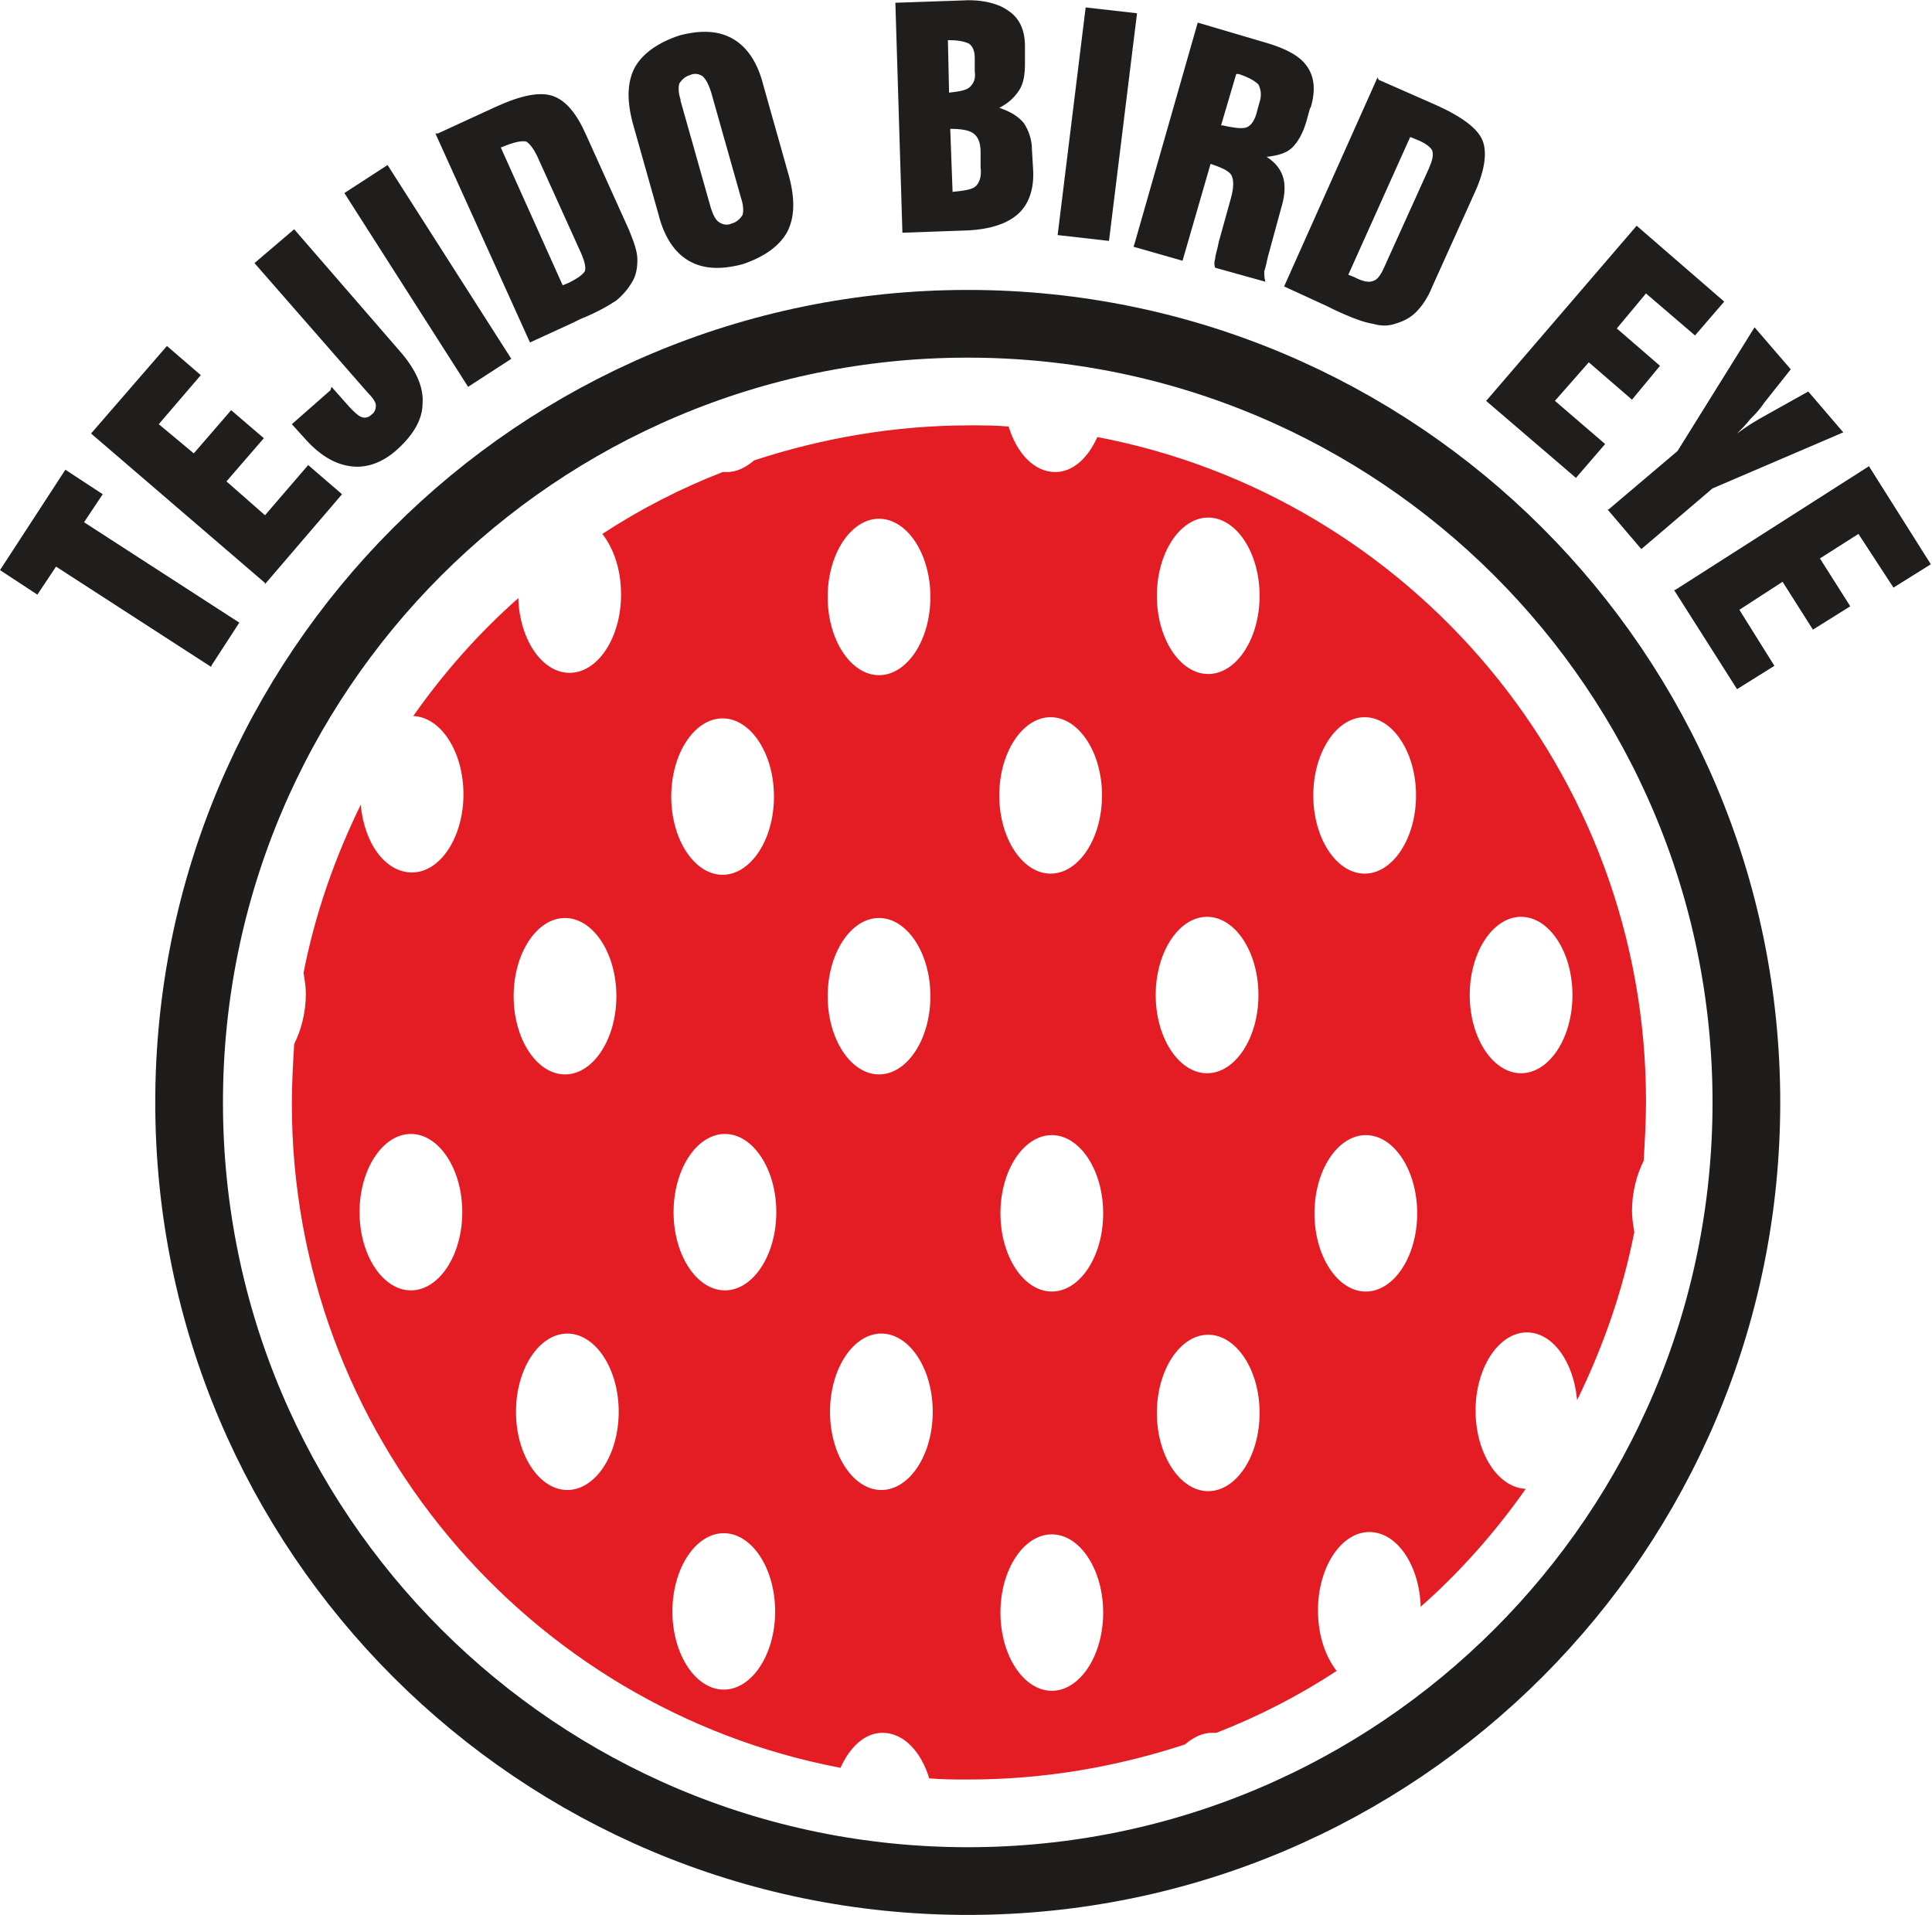
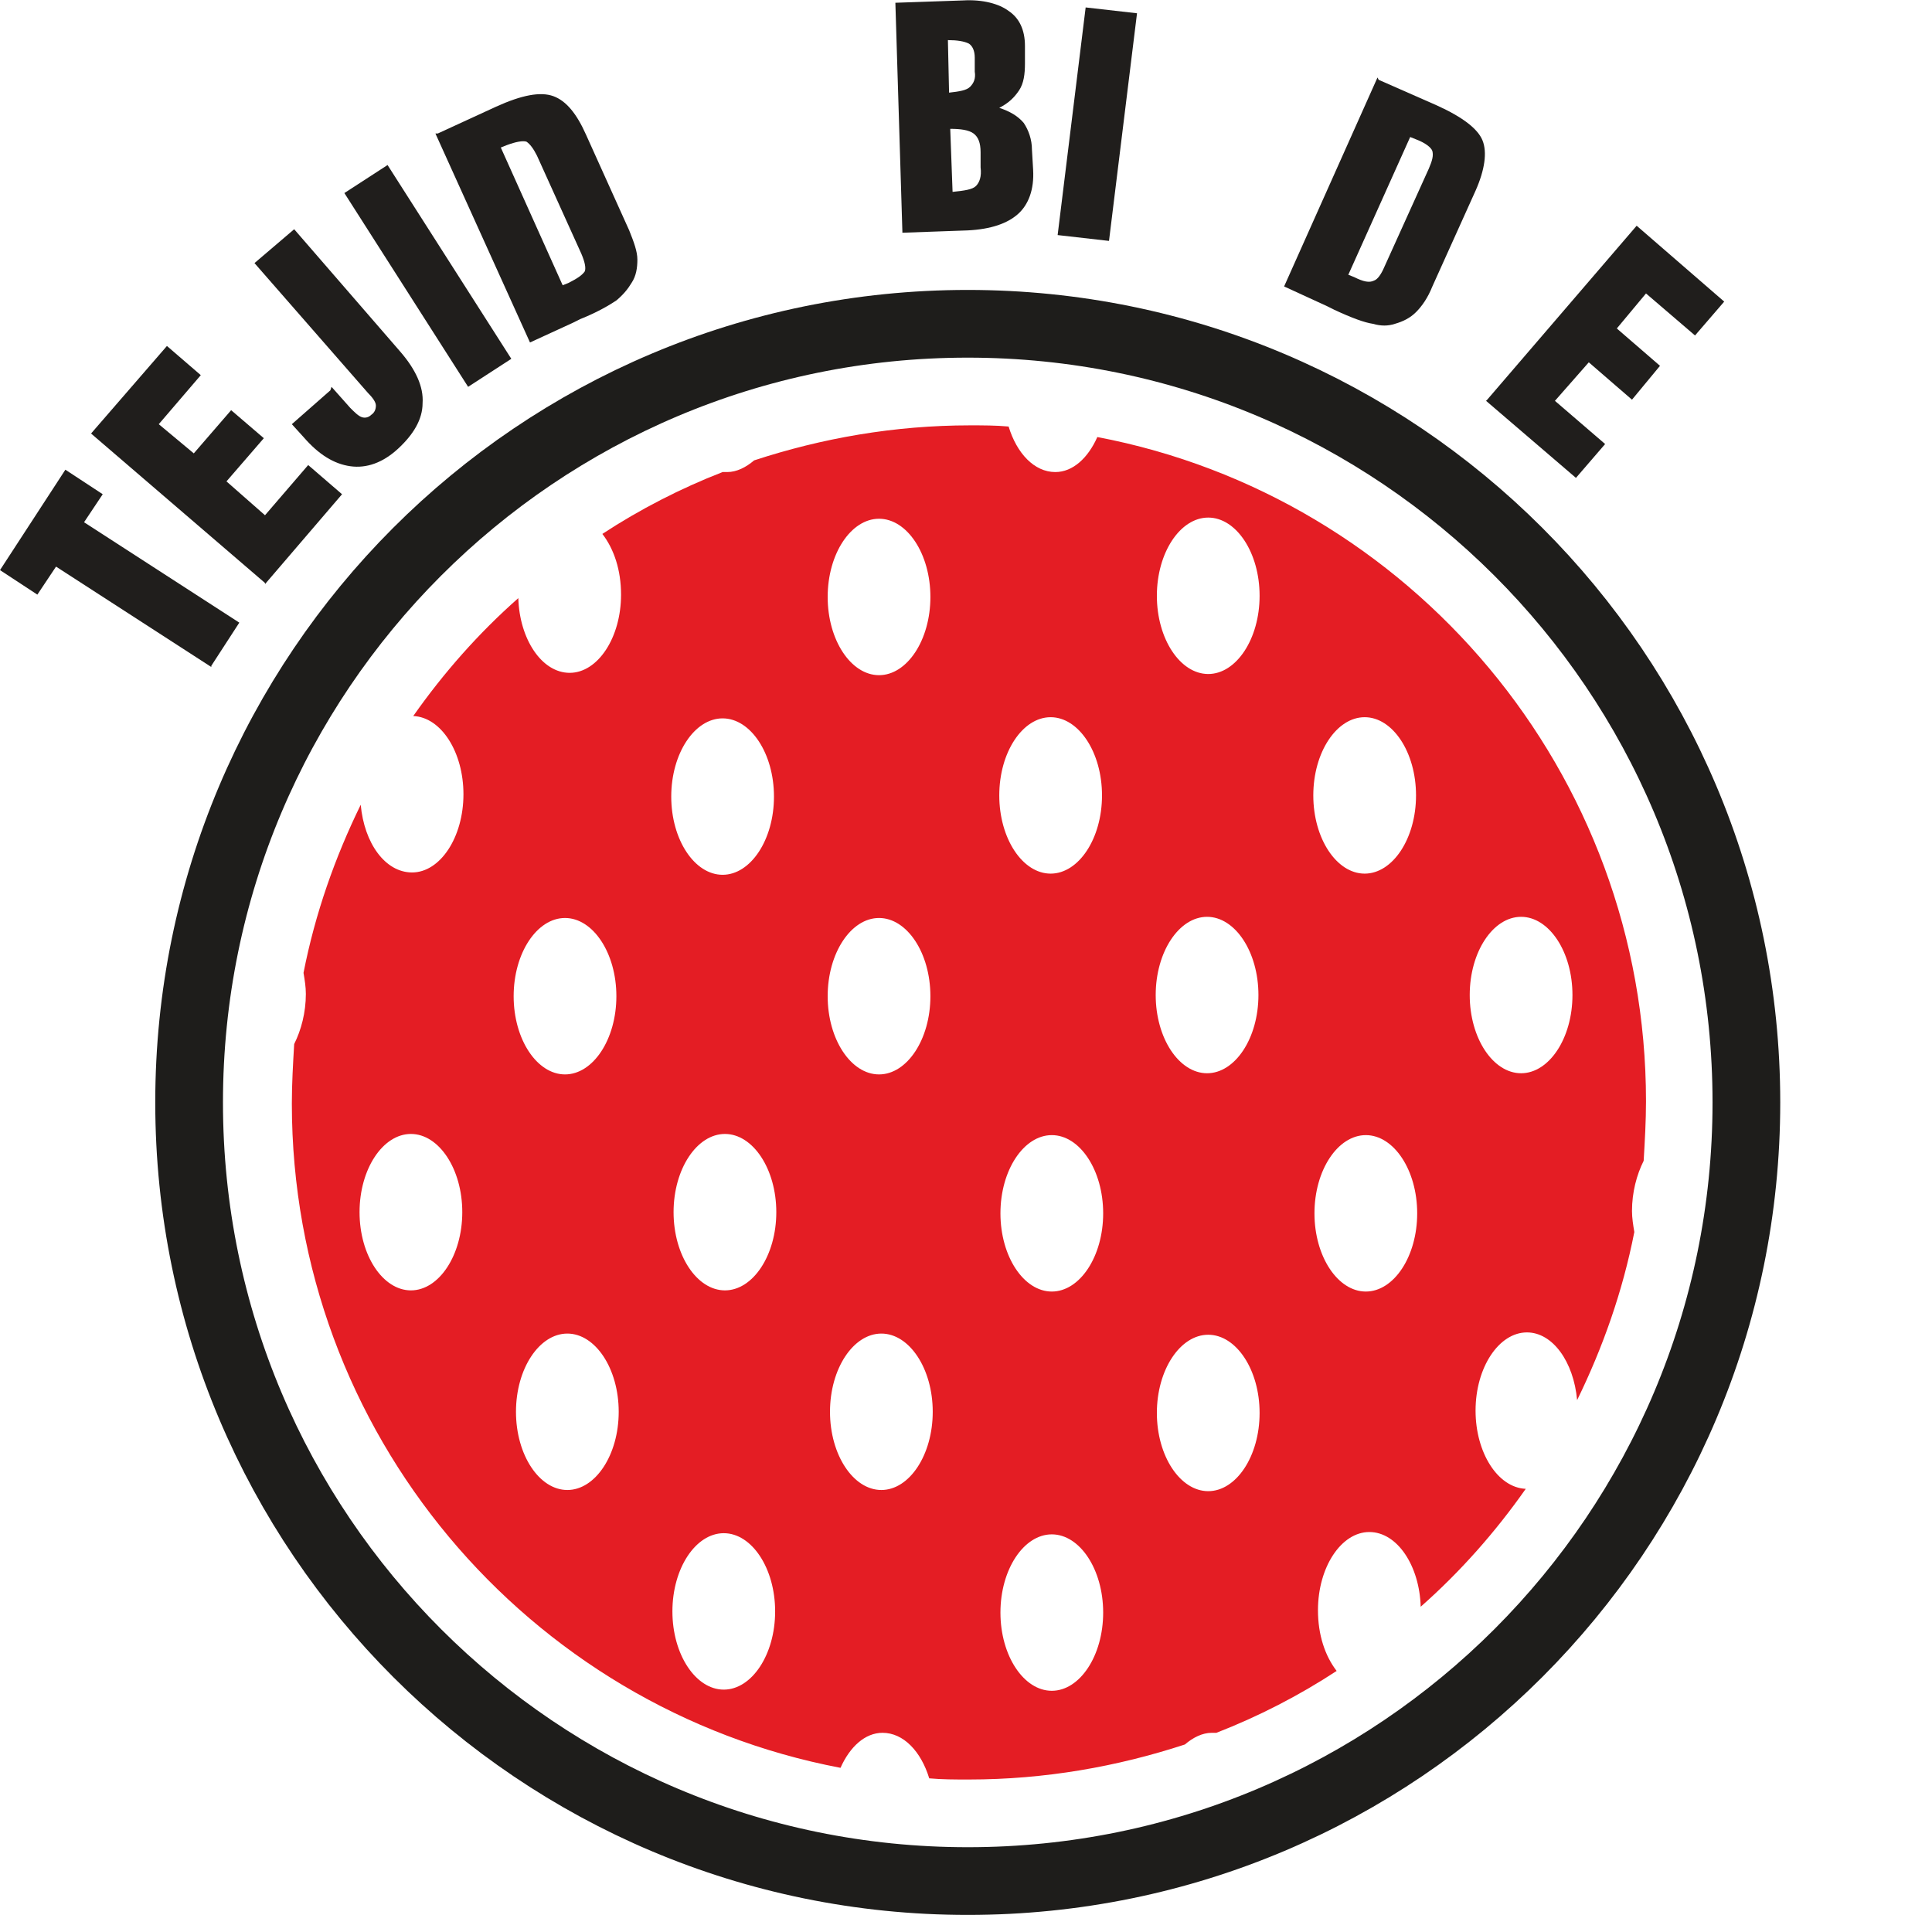
<svg xmlns="http://www.w3.org/2000/svg" xml:space="preserve" width="14.271mm" height="14.148mm" version="1.1" style="shape-rendering:geometricPrecision; text-rendering:geometricPrecision; image-rendering:optimizeQuality; fill-rule:evenodd; clip-rule:evenodd" viewBox="0 0 16.55 16.4">
  <defs>
    <style type="text/css">
   
    .str0 {stroke:#1E1D1B;stroke-width:0.58;stroke-miterlimit:22.926}
    .fil1 {fill:none;fill-rule:nonzero}
    .fil2 {fill:#E41D24}
    .fil0 {fill:#201E1C;fill-rule:nonzero}
   
  </style>
  </defs>
  <g id="Capa_x0020_1">
    <path class="fil0" d="M7.73 1.98m0.4 -1.19c0.09,-0.01 0.15,-0.02 0.18,-0.05 0.03,-0.03 0.05,-0.07 0.04,-0.13l-0 -0.12c-0,-0.06 -0.02,-0.1 -0.05,-0.12 -0.04,-0.02 -0.1,-0.03 -0.18,-0.03l0.01 0.45zm0.03 0.85c0.1,-0.01 0.17,-0.02 0.2,-0.05 0.03,-0.03 0.05,-0.08 0.04,-0.16l-0 -0.13c-0,-0.08 -0.02,-0.13 -0.06,-0.16 -0.04,-0.03 -0.11,-0.04 -0.2,-0.04l0.02 0.54zm-0.43 0.34l-0.06 -1.96 0.58 -0.02c0.17,-0.01 0.31,0.03 0.39,0.09 0.09,0.06 0.14,0.16 0.14,0.3l0 0.15c0,0.09 -0.01,0.17 -0.05,0.23 -0.04,0.06 -0.09,0.11 -0.17,0.15 0.09,0.03 0.16,0.07 0.21,0.13 0.04,0.06 0.07,0.14 0.07,0.23l0.01 0.17c0.01,0.17 -0.04,0.3 -0.13,0.38 -0.09,0.08 -0.23,0.13 -0.43,0.14l-0.56 0.02z" />
    <path class="fil0" d="M9.06 2.01m0 0l0.24 -1.95 0.44 0.05 -0.24 1.95 -0.44 -0.05z" />
-     <path class="fil0" d="M9.72 2.08m0.75 -1.01c0.09,0.02 0.16,0.03 0.2,0.02 0.04,-0.01 0.07,-0.05 0.09,-0.11l0.03 -0.11c0.02,-0.06 0.01,-0.11 -0.01,-0.15 -0.03,-0.03 -0.08,-0.06 -0.17,-0.09l-0.02 -0 -0.13 0.44zm-0.75 1.01l0.54 -1.89 0.61 0.18c0.16,0.05 0.27,0.11 0.33,0.2 0.06,0.09 0.07,0.2 0.03,0.34l-0.01 0.02 -0.03 0.11c-0.03,0.1 -0.07,0.17 -0.12,0.22 -0.05,0.05 -0.13,0.07 -0.22,0.08 0.08,0.05 0.12,0.11 0.14,0.17 0.02,0.06 0.02,0.15 -0.01,0.25l-0.12 0.44c-0.01,0.05 -0.02,0.09 -0.03,0.12 -0,0.03 0,0.06 0.01,0.09l-0.43 -0.12c-0.01,-0.02 -0.01,-0.05 -0,-0.08 0,-0.03 0.02,-0.08 0.03,-0.14l0.1 -0.36c0.03,-0.1 0.03,-0.17 0.01,-0.21 -0.02,-0.04 -0.09,-0.07 -0.18,-0.1l-0.24 0.83 -0.42 -0.12z" />
-     <path class="fil0" d="M5.79 2.38m0.04 -1.52l0.26 0.92c0.02,0.06 0.04,0.1 0.07,0.12 0.03,0.02 0.07,0.03 0.11,0.01 0.04,-0.01 0.07,-0.04 0.09,-0.07 0.01,-0.03 0.01,-0.08 -0.01,-0.14l-0.26 -0.92c-0.02,-0.06 -0.04,-0.1 -0.07,-0.13 -0.03,-0.02 -0.07,-0.03 -0.11,-0.01 -0.04,0.01 -0.07,0.04 -0.09,0.07 -0.01,0.03 -0.01,0.08 0.01,0.14zm-0.41 0.19c-0.05,-0.19 -0.05,-0.35 0.02,-0.48 0.07,-0.12 0.2,-0.21 0.38,-0.27 0.19,-0.05 0.34,-0.04 0.46,0.03 0.12,0.07 0.21,0.2 0.26,0.4l0.22 0.78c0.05,0.19 0.05,0.35 -0.02,0.48 -0.07,0.12 -0.2,0.21 -0.38,0.27 -0.19,0.05 -0.34,0.04 -0.46,-0.03 -0.12,-0.07 -0.21,-0.2 -0.26,-0.4l-0.22 -0.78z" />
    <path class="fil0" d="M11.01 2.47m1.12 -1.28l-0.05 -0.02 -0.53 1.18 0.05 0.02c0.08,0.04 0.13,0.05 0.17,0.03 0.03,-0.01 0.06,-0.05 0.09,-0.12l0.38 -0.84c0.03,-0.07 0.04,-0.11 0.03,-0.15 -0.01,-0.03 -0.06,-0.07 -0.14,-0.1zm-0.32 -0.51l0.5 0.22c0.22,0.1 0.35,0.2 0.39,0.3 0.04,0.1 0.02,0.25 -0.06,0.43l-0.37 0.82c-0.04,0.1 -0.09,0.17 -0.14,0.22 -0.05,0.05 -0.11,0.08 -0.18,0.1 -0.06,0.02 -0.12,0.02 -0.19,0 -0.07,-0.01 -0.18,-0.05 -0.33,-0.12l-0.06 -0.03 -0.37 -0.17 0.8 -1.79z" />
    <path class="fil0" d="M4.56 2.93m-0.22 -1.69l-0.05 0.02 0.53 1.18 0.05 -0.02c0.08,-0.04 0.12,-0.07 0.14,-0.1 0.01,-0.03 0,-0.08 -0.03,-0.15l-0.38 -0.84c-0.03,-0.06 -0.06,-0.1 -0.09,-0.12 -0.03,-0.01 -0.09,-0 -0.17,0.03zm-0.59 -0.1l0.5 -0.23c0.22,-0.1 0.38,-0.13 0.49,-0.09 0.11,0.04 0.2,0.15 0.28,0.33l0.37 0.82c0.04,0.1 0.07,0.18 0.07,0.25 0,0.07 -0.01,0.14 -0.05,0.2 -0.03,0.05 -0.07,0.1 -0.13,0.15 -0.06,0.04 -0.16,0.1 -0.31,0.16l-0.06 0.03 -0.37 0.17 -0.81 -1.79z" />
    <path class="fil0" d="M4.01 3.31m0 0l-1.06 -1.66 0.37 -0.24 1.06 1.66 -0.37 0.24z" />
    <path class="fil0" d="M12.74 3.42m0 0l1.28 -1.49 0.75 0.65 -0.25 0.29 -0.42 -0.36 -0.25 0.3 0.37 0.32 -0.24 0.29 -0.37 -0.32 -0.29 0.33 0.43 0.37 -0.25 0.29 -0.77 -0.66z" />
    <path class="fil0" d="M2.99 4.15m-0.15 -0.84l0.16 0.18c0.04,0.04 0.07,0.07 0.1,0.08 0.03,0.01 0.06,0 0.08,-0.02 0.03,-0.02 0.04,-0.05 0.04,-0.08 -0,-0.03 -0.03,-0.07 -0.07,-0.11l-0.97 -1.11 0.34 -0.29 0.91 1.05c0.13,0.15 0.2,0.3 0.19,0.44 -0,0.14 -0.08,0.27 -0.21,0.39 -0.13,0.12 -0.27,0.17 -0.41,0.15 -0.14,-0.02 -0.27,-0.1 -0.4,-0.25l-0.1 -0.11 0.33 -0.29z" />
-     <path class="fil0" d="M13.54 4.08m0.24 0.28l0.59 -0.5 0.66 -1.06 0.31 0.36 -0.23 0.29c-0.04,0.06 -0.08,0.1 -0.12,0.14 -0.03,0.04 -0.07,0.08 -0.11,0.12 0.08,-0.06 0.16,-0.11 0.27,-0.17l0 -0 0.34 -0.19 0.3 0.35 -1.12 0.48 -0.61 0.52 -0.29 -0.34z" />
-     <path class="fil0" d="M14.35 5.05m0 0l1.66 -1.06 0.53 0.84 -0.32 0.2 -0.3 -0.46 -0.33 0.21 0.26 0.41 -0.32 0.2 -0.26 -0.41 -0.37 0.24 0.3 0.48 -0.32 0.2 -0.54 -0.85z" />
    <path class="fil0" d="M2.27 4.99m0 0l-1.49 -1.28 0.65 -0.75 0.29 0.25 -0.36 0.42 0.3 0.25 0.32 -0.37 0.28 0.24 -0.32 0.37 0.33 0.29 0.37 -0.43 0.29 0.25 -0.66 0.77z" />
    <path class="fil0" d="M1.65 5.95m0.16 -0.24l-1.33 -0.86 -0.16 0.24 -0.32 -0.21 0.56 -0.86 0.32 0.21 -0.16 0.24 1.33 0.86 -0.24 0.37z" />
    <path class="fil1 str0" d="M8.29 16.11c-3.68,0 -6.67,-2.98 -6.67,-6.67 0,-3.68 2.98,-6.67 6.67,-6.67 3.68,0 6.67,2.98 6.67,6.67 0,3.68 -2.98,6.67 -6.67,6.67z" />
    <path class="fil2" d="M8.29 15.24c-0.11,0 -0.22,-0 -0.33,-0.01 -0.07,-0.23 -0.22,-0.39 -0.4,-0.39 -0.15,0 -0.28,0.12 -0.36,0.3 -2.68,-0.51 -4.7,-2.87 -4.7,-5.69 0,-0.17 0.01,-0.34 0.02,-0.51 0.06,-0.12 0.1,-0.27 0.1,-0.43 0,-0.06 -0.01,-0.12 -0.02,-0.18 0.1,-0.51 0.27,-0.99 0.49,-1.44 0.03,0.33 0.21,0.58 0.44,0.58 0.24,0 0.44,-0.3 0.44,-0.67 0,-0.36 -0.19,-0.66 -0.43,-0.67 0.26,-0.37 0.56,-0.71 0.9,-1.01 0.01,0.35 0.2,0.64 0.44,0.64 0.24,0 0.44,-0.3 0.44,-0.67 0,-0.21 -0.06,-0.39 -0.16,-0.52 0.32,-0.21 0.67,-0.39 1.03,-0.53 0.01,0 0.03,0 0.04,0 0.08,0 0.16,-0.04 0.23,-0.1 0.58,-0.19 1.2,-0.3 1.85,-0.3 0.11,0 0.22,0 0.33,0.01 0.07,0.23 0.22,0.39 0.4,0.39 0.15,0 0.28,-0.12 0.36,-0.3 2.68,0.51 4.7,2.87 4.7,5.69 0,0.17 -0.01,0.34 -0.02,0.51 -0.06,0.12 -0.1,0.27 -0.1,0.43 0,0.06 0.01,0.12 0.02,0.18 -0.1,0.51 -0.27,0.99 -0.49,1.44 -0.03,-0.33 -0.21,-0.58 -0.43,-0.58 -0.24,0 -0.44,0.3 -0.44,0.67 0,0.36 0.19,0.66 0.43,0.67 -0.26,0.37 -0.56,0.71 -0.9,1.01 -0.01,-0.35 -0.2,-0.64 -0.44,-0.64 -0.24,0 -0.44,0.3 -0.44,0.67 0,0.21 0.06,0.39 0.16,0.52 -0.32,0.21 -0.67,0.39 -1.03,0.53 -0.01,-0 -0.03,-0 -0.04,-0 -0.08,0 -0.16,0.04 -0.23,0.1 -0.58,0.19 -1.2,0.3 -1.85,0.3zm-2.08 -4.19c-0.24,0 -0.44,-0.3 -0.44,-0.67 0,-0.37 0.2,-0.67 0.44,-0.67 0.24,0 0.44,0.3 0.44,0.67 0,0.37 -0.2,0.67 -0.44,0.67zm-2.69 0c-0.24,0 -0.44,-0.3 -0.44,-0.67 0,-0.37 0.2,-0.67 0.44,-0.67 0.24,0 0.44,0.3 0.44,0.67 0,0.37 -0.2,0.67 -0.44,0.67zm4.03 1.71c-0.24,0 -0.44,-0.3 -0.44,-0.67 0,-0.37 0.2,-0.67 0.44,-0.67 0.24,0 0.44,0.3 0.44,0.67 0,0.37 -0.2,0.67 -0.44,0.67zm-2.69 0c-0.24,0 -0.44,-0.3 -0.44,-0.67 0,-0.37 0.2,-0.67 0.44,-0.67 0.24,0 0.44,0.3 0.44,0.67 0,0.37 -0.2,0.67 -0.44,0.67zm1.34 1.71c-0.24,0 -0.44,-0.3 -0.44,-0.67 0,-0.37 0.2,-0.67 0.44,-0.67 0.24,0 0.44,0.3 0.44,0.67 0,0.37 -0.2,0.67 -0.44,0.67zm5.5 -3.41c-0.24,0 -0.44,-0.3 -0.44,-0.67 0,-0.37 0.2,-0.67 0.44,-0.67 0.24,0 0.44,0.3 0.44,0.67 0,0.37 -0.2,0.67 -0.44,0.67zm-2.69 0c-0.24,0 -0.44,-0.3 -0.44,-0.67 0,-0.37 0.2,-0.67 0.44,-0.67 0.24,0 0.44,0.3 0.44,0.67 0,0.37 -0.2,0.67 -0.44,0.67zm1.34 1.71c-0.24,0 -0.44,-0.3 -0.44,-0.67 0,-0.37 0.2,-0.67 0.44,-0.67 0.24,0 0.44,0.3 0.44,0.67 0,0.37 -0.2,0.67 -0.44,0.67zm-1.34 1.71c-0.24,0 -0.44,-0.3 -0.44,-0.67 0,-0.37 0.2,-0.67 0.44,-0.67 0.24,0 0.44,0.3 0.44,0.67 0,0.37 -0.2,0.67 -0.44,0.67zm1.34 -8.71c-0.24,0 -0.44,-0.3 -0.44,-0.67 0,-0.37 0.2,-0.67 0.44,-0.67 0.24,0 0.44,0.3 0.44,0.67 0,0.37 -0.2,0.67 -0.44,0.67zm1.34 1.71c-0.24,0 -0.44,-0.3 -0.44,-0.67 0,-0.37 0.2,-0.67 0.44,-0.67 0.24,0 0.44,0.3 0.44,0.67 0,0.37 -0.2,0.67 -0.44,0.67zm-2.69 0c-0.24,0 -0.44,-0.3 -0.44,-0.67 0,-0.37 0.2,-0.67 0.44,-0.67 0.24,0 0.44,0.3 0.44,0.67 0,0.37 -0.2,0.67 -0.44,0.67zm4.03 1.71c-0.24,0 -0.44,-0.3 -0.44,-0.67 0,-0.37 0.2,-0.67 0.44,-0.67 0.24,0 0.44,0.3 0.44,0.67 0,0.37 -0.2,0.67 -0.44,0.67zm-2.69 0c-0.24,0 -0.44,-0.3 -0.44,-0.67 0,-0.37 0.2,-0.67 0.44,-0.67 0.24,0 0.44,0.3 0.44,0.67 0,0.37 -0.2,0.67 -0.44,0.67zm-2.81 -3.41c-0.24,0 -0.44,-0.3 -0.44,-0.67 0,-0.37 0.2,-0.67 0.44,-0.67 0.24,0 0.44,0.3 0.44,0.67 0,0.37 -0.2,0.67 -0.44,0.67zm-1.34 1.71c-0.24,0 -0.44,-0.3 -0.44,-0.67 0,-0.37 0.2,-0.67 0.44,-0.67 0.24,0 0.44,0.3 0.44,0.67 0,0.37 -0.2,0.67 -0.44,0.67zm1.34 1.71c-0.24,0 -0.44,-0.3 -0.44,-0.67 0,-0.37 0.2,-0.67 0.44,-0.67 0.24,0 0.44,0.3 0.44,0.67 0,0.37 -0.2,0.67 -0.44,0.67zm-2.69 0c-0.24,0 -0.44,-0.3 -0.44,-0.67 0,-0.37 0.2,-0.67 0.44,-0.67 0.24,0 0.44,0.3 0.44,0.67 0,0.37 -0.2,0.67 -0.44,0.67z" />
  </g>
</svg>